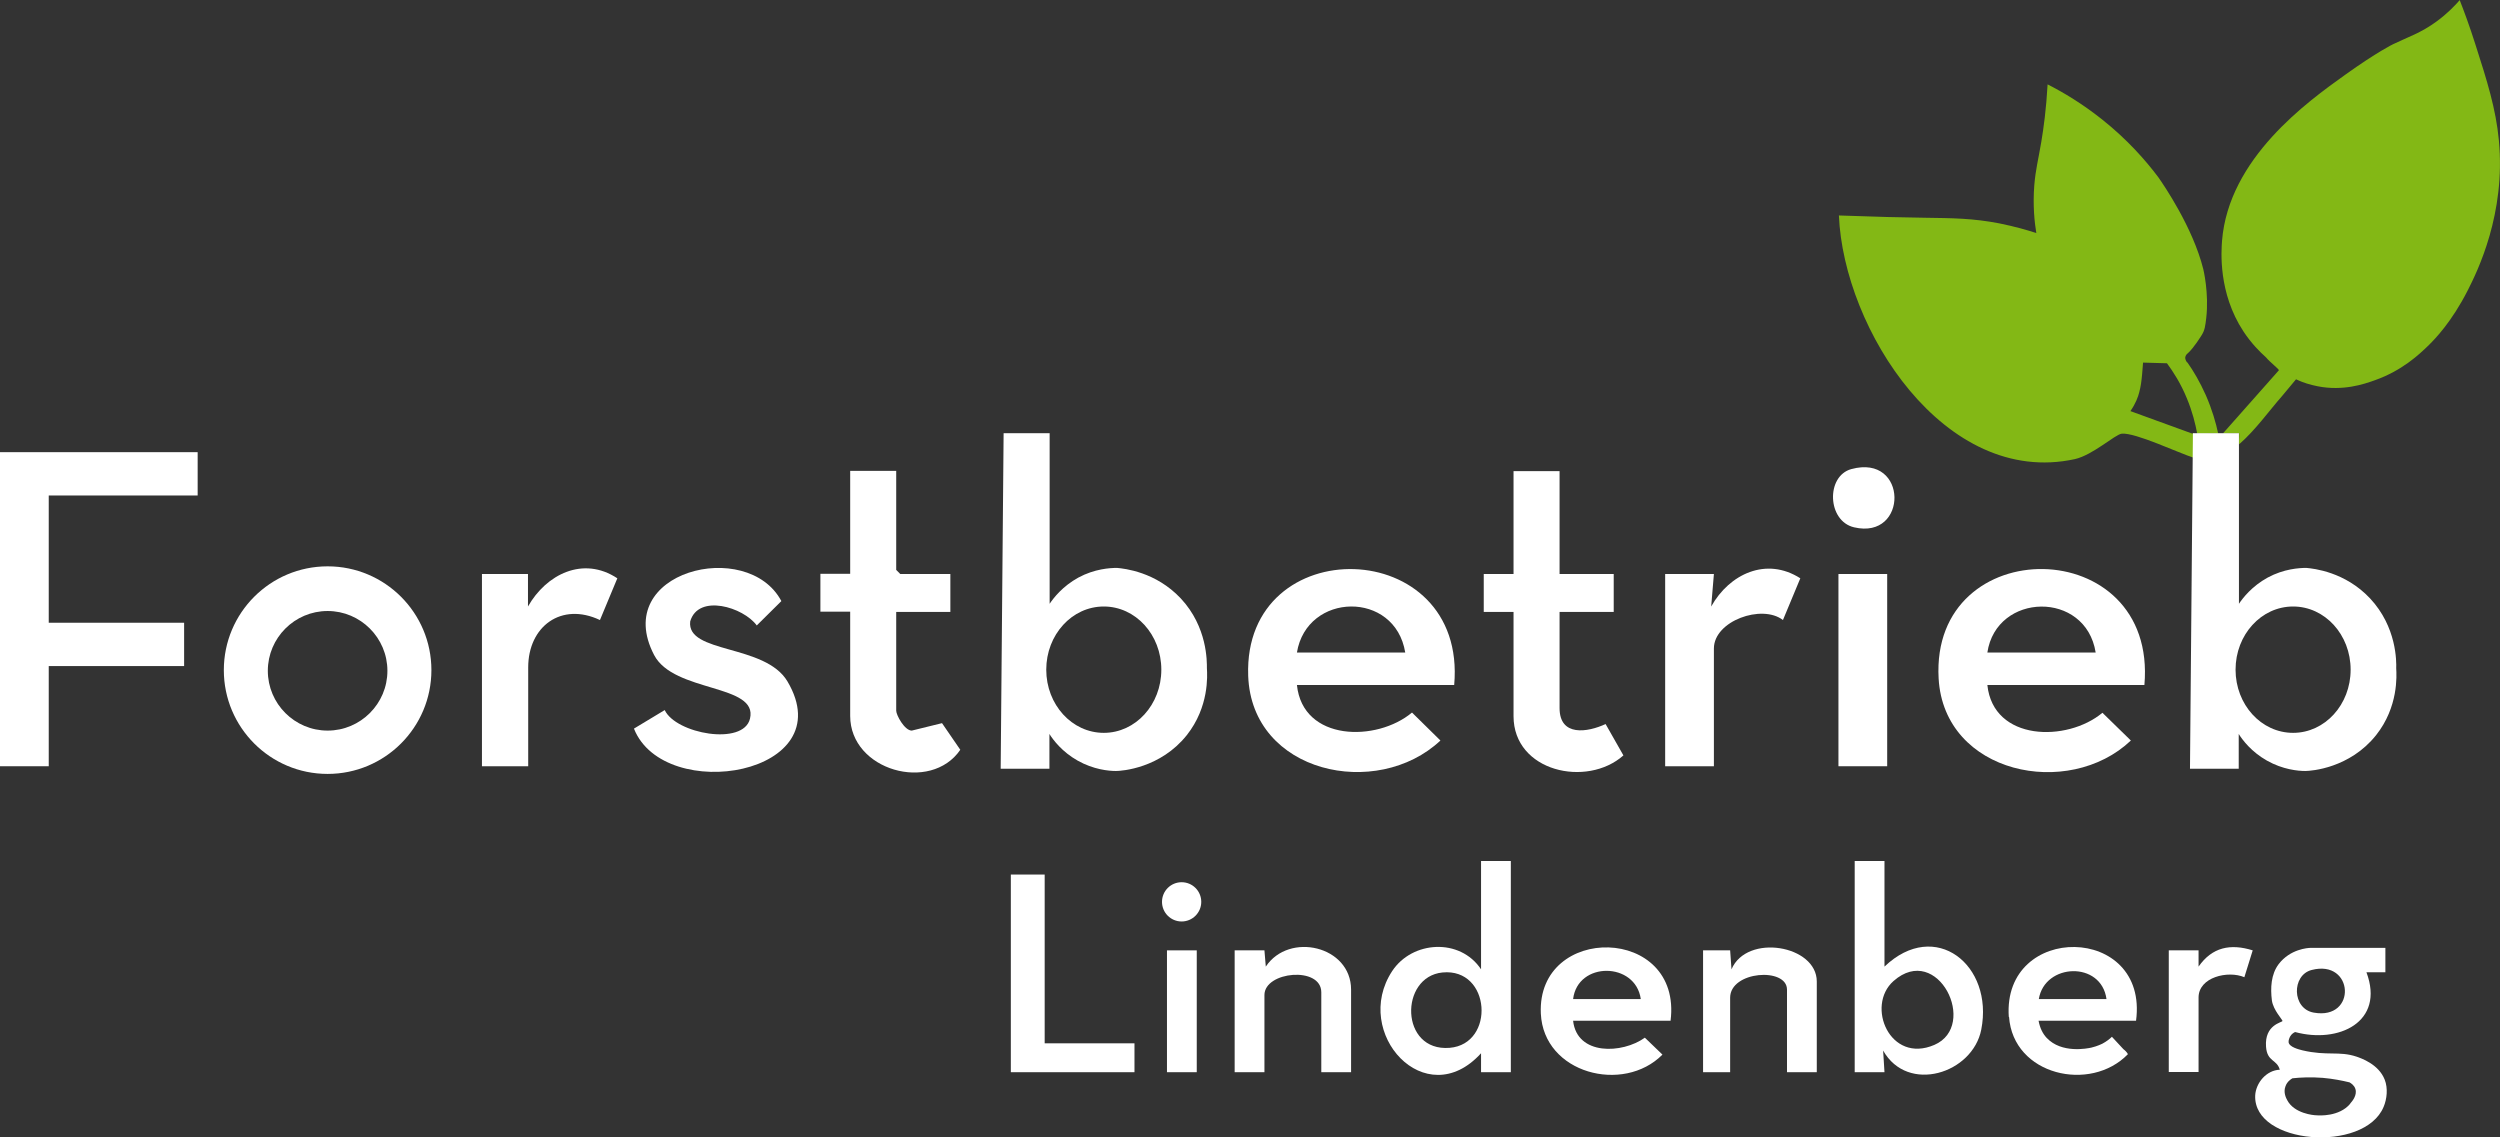
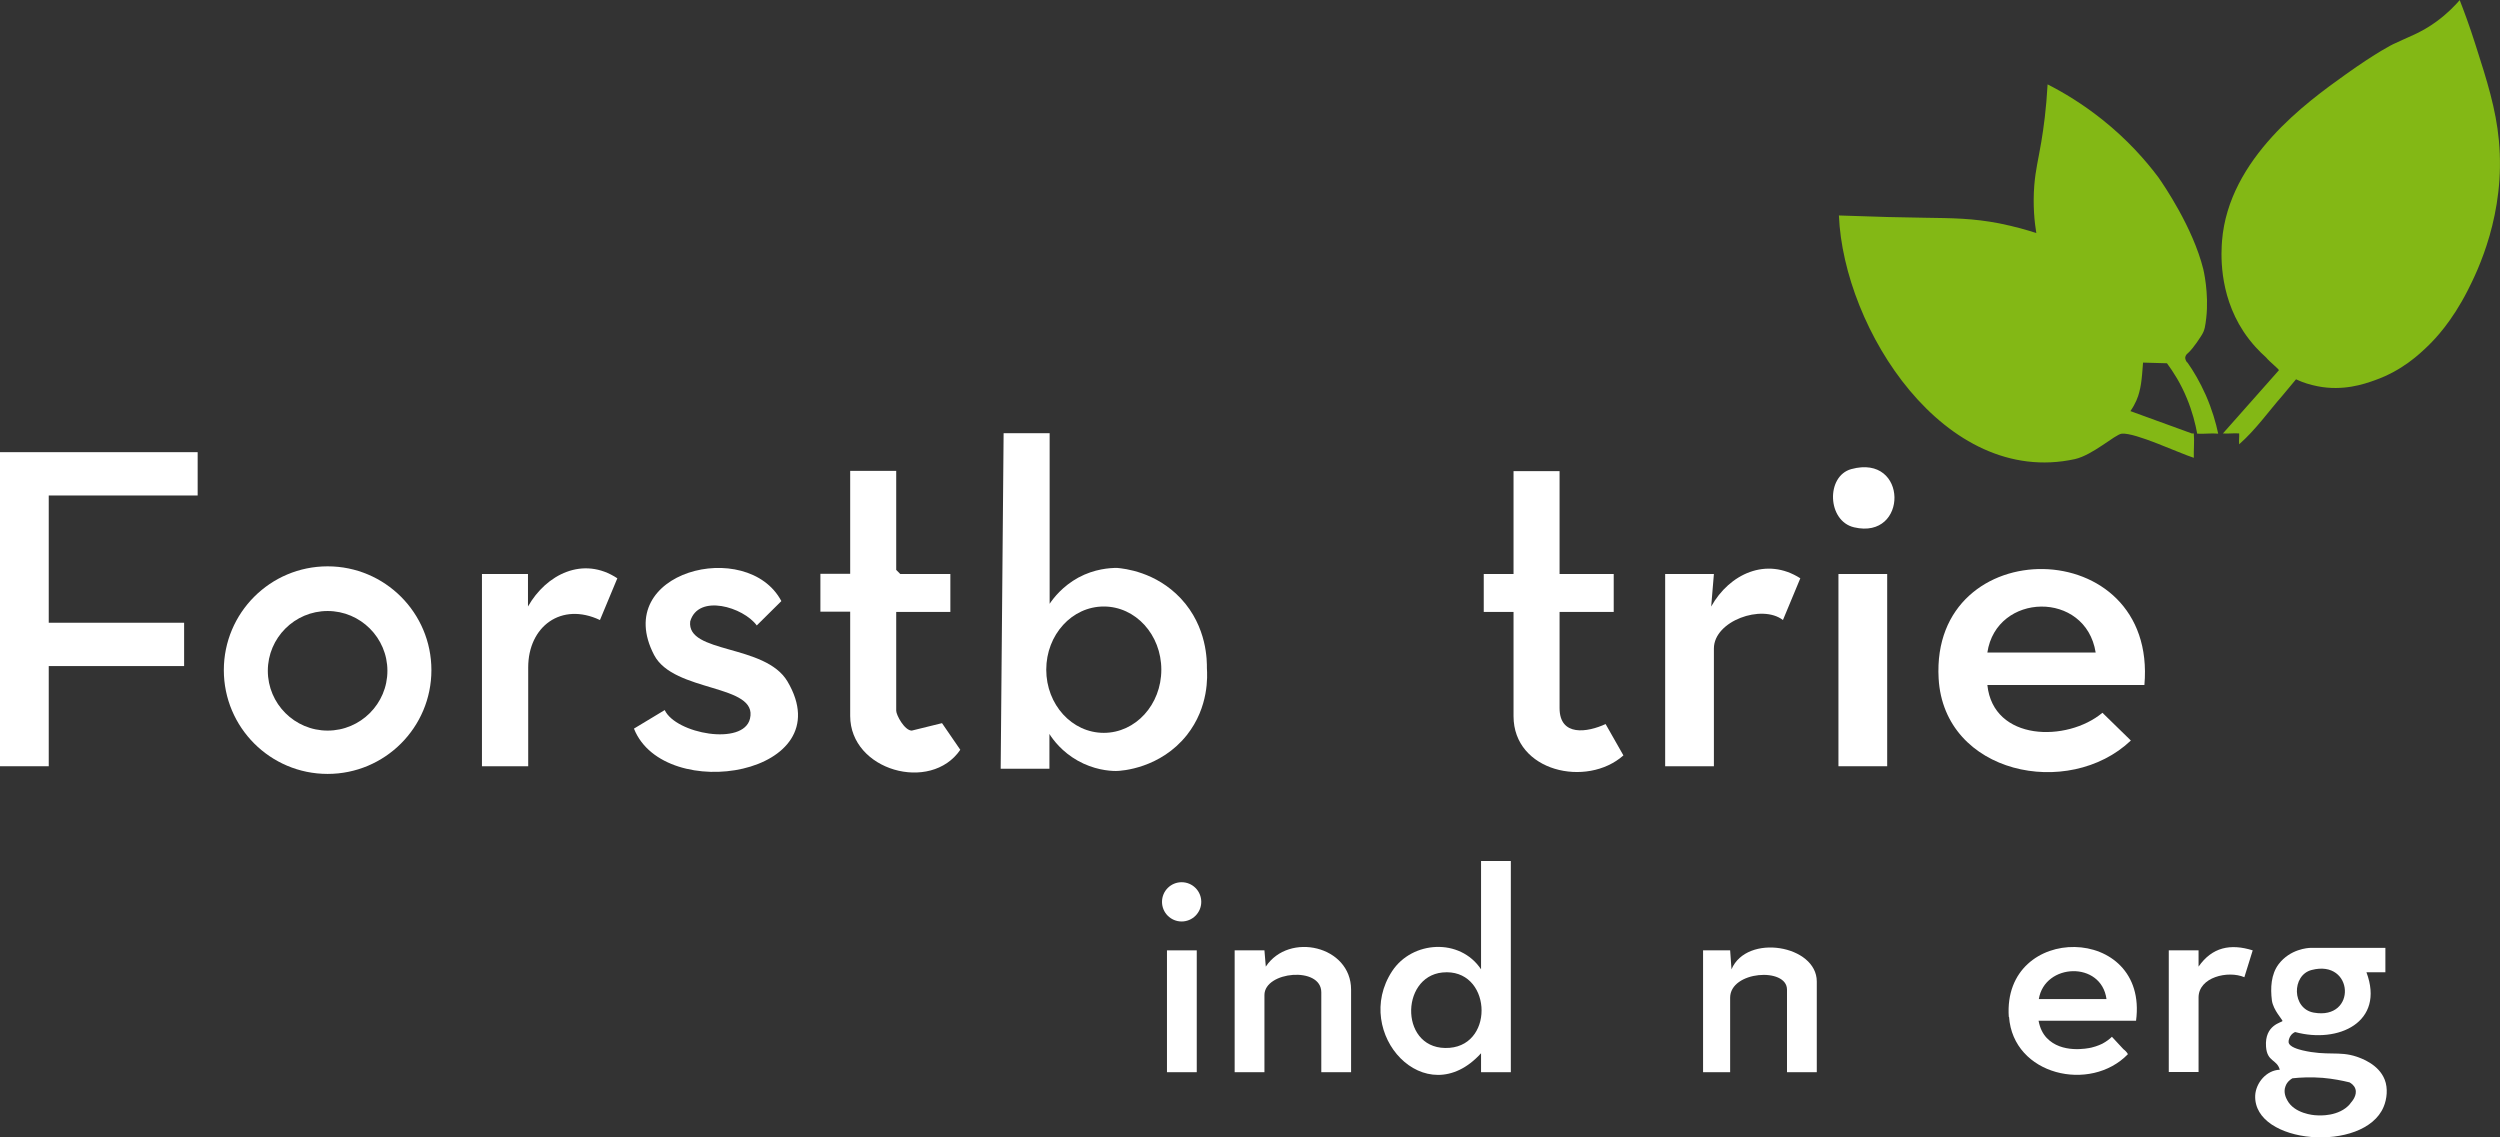
<svg xmlns="http://www.w3.org/2000/svg" id="Ebene_2" data-name="Ebene 2" viewBox="0 0 110.8 50.41">
  <rect x="0" y="0" width="110.8" height="50.41" fill="#333333" stroke="none" />
  <defs>
    <style>      .cls-1 {        fill: #83b815;      }      .cls-2 {        fill: #fff;      }    </style>
  </defs>
  <g id="Logo">
    <g id="Blätter">
      <path class="cls-1" d="M109.02,0c-.21.24-.55.6-1.03.95-.71.52-1.25.68-1.93,1.01,0,0-.69.33-2.13,1.36-1.65,1.18-5.16,3.69-5.45,7.36-.03.44-.18,2.29.95,4.01.35.53.73.91,1.01,1.16.13.17.58.52.56.56l-2.48,2.8c.24.02.48-.02.72,0,.01.16-.02.32,0,.48.73-.64,1.29-1.44,1.92-2.16l.6-.72s.06.03.11.05c.2.09.49.19.85.26,1.12.22,2.04-.09,2.54-.27,1.21-.43,1.96-1.14,2.4-1.57.26-.26,1-1.01,1.72-2.43.42-.83,1.68-3.38,1.37-6.63-.13-1.39-.52-2.63-1.04-4.25-.26-.82-.51-1.49-.69-1.95v-.02Z" />
      <path class="cls-1" d="M96.92,16.05s-.08-.11-.07-.21c.01-.09.08-.16.11-.18.28-.25.6-.78.62-.81.14-.22.16-.42.2-.75.13-1.11-.13-2.17-.13-2.17-.46-1.85-1.76-3.74-1.99-4.07-.57-.76-1.38-1.68-2.5-2.57-.87-.69-1.7-1.19-2.41-1.55-.06,1.09-.18,1.96-.28,2.55-.14.83-.25,1.21-.31,1.92-.07.9.01,1.64.09,2.12-.39-.13-.95-.29-1.64-.43-1.2-.23-2.06-.23-3.34-.25-.87-.01-2.16-.04-3.77-.1.21,5.04,4.68,12.05,10.45,10.8.81-.18,1.79-1.1,2.09-1.13.61-.05,2.5.85,3.19,1.07-.01-.36.03-.72,0-1.08h-.09c-.91-.33-1.81-.66-2.72-.99.23-.33.34-.63.39-.83.07-.26.1-.49.13-.82.02-.21.03-.38.04-.5l1.06.03c.28.38.61.89.88,1.55.25.6.38,1.14.46,1.57.29.02.64-.03.93,0-.1-.48-.27-1.07-.55-1.71-.26-.58-.54-1.06-.81-1.44l-.03-.02Z" />
    </g>
    <g id="Forstbetrieb">
      <polygon class="cls-2" points="8.76 20.04 8.76 21.96 2.16 21.96 2.16 27.6 8.16 27.6 8.16 29.52 2.16 29.52 2.16 33.96 0 33.96 0 20.04 8.76 20.04" />
      <path class="cls-2" d="M95.04,30.36h-6.96c.26,2.5,3.53,2.54,5.1,1.23l1.26,1.23c-2.76,2.62-8.28,1.49-8.52-2.75-.37-6.55,9.71-6.48,9.12.29ZM92.88,28.92c-.44-2.76-4.4-2.67-4.8,0h4.8Z" />
-       <path class="cls-2" d="M64.44,30.36h-6.96c.26,2.51,3.54,2.53,5.1,1.22l1.26,1.24c-2.81,2.64-8.37,1.46-8.52-2.87-.23-6.48,9.72-6.26,9.13.41h0ZM62.28,28.92c-.45-2.76-4.36-2.68-4.8,0h4.8Z" />
      <path class="cls-2" d="M19.12,29.7c0,2.54-2.06,4.6-4.6,4.6s-4.6-2.06-4.6-4.6,2.06-4.6,4.6-4.6,4.6,2.06,4.6,4.6ZM17.17,29.73c0-1.46-1.19-2.65-2.65-2.65s-2.65,1.19-2.65,2.65,1.19,2.65,2.65,2.65,2.65-1.19,2.65-2.65Z" />
      <path class="cls-2" d="M69.12,20.88v4.56h2.4v1.68h-2.4v4.26c0,1.28,1.24,1.08,2.04.71l.79,1.39c-1.62,1.44-4.87.72-4.87-1.74v-4.62h-1.32v-1.68h1.32v-4.56h2.04Z" />
      <path class="cls-2" d="M39.72,20.88v4.38l.18.18h2.22v1.68h-2.4v4.38c0,.19.37.88.69.88l1.34-.33.81,1.18c-1.31,1.92-4.88.92-4.88-1.5v-4.62h-1.32v-1.68h1.32v-4.56h2.04Z" />
-       <path class="cls-2" d="M28.1,32.29l1.36-.82c.49,1.05,3.49,1.6,3.78.38.37-1.55-3.37-1.14-4.25-2.82-1.93-3.71,4.14-5.22,5.64-2.39l-1.09,1.08c-.59-.81-2.59-1.42-2.95-.18-.17,1.44,3.32.99,4.31,2.66,2.45,4.14-5.45,5.47-6.8,2.1h0Z" />
+       <path class="cls-2" d="M28.1,32.29l1.36-.82c.49,1.05,3.49,1.6,3.78.38.37-1.55-3.37-1.14-4.25-2.82-1.93-3.71,4.14-5.22,5.64-2.39l-1.09,1.08c-.59-.81-2.59-1.42-2.95-.18-.17,1.44,3.32.99,4.31,2.66,2.45,4.14-5.45,5.47-6.8,2.1h0" />
      <path class="cls-2" d="M75.96,33.96h-2.16v-8.52h2.16l-.12,1.44c.81-1.45,2.45-2.21,3.95-1.25l-.77,1.85c-.93-.72-3.06.04-3.06,1.26v5.22Z" />
      <path class="cls-2" d="M23.4,33.96h-2.04v-8.52h2.04v1.44c.81-1.43,2.45-2.25,3.96-1.25l-.77,1.85c-1.71-.81-3.18.28-3.18,2.1v4.38h-.01Z" />
      <rect class="cls-2" x="81.48" y="25.44" width="2.16" height="8.52" />
      <path class="cls-2" d="M82.05,20.79c2.53-.69,2.53,3.15.12,2.58-1.19-.28-1.25-2.27-.12-2.58Z" />
-       <path class="cls-2" d="M106.2,29.62c.01-.29.03-1.83-1.16-3.1-1.11-1.18-2.5-1.32-2.82-1.35-.32,0-1,.04-1.72.43-.69.38-1.09.89-1.27,1.16v-7.56h-2.04l-.13,14.87h2.16v-1.54c.17.27.56.79,1.25,1.18.71.4,1.38.46,1.7.46.26,0,1.97-.12,3.14-1.59.99-1.25.91-2.64.89-2.96ZM101.63,32.48c-1.41,0-2.55-1.25-2.55-2.8s1.14-2.8,2.55-2.8,2.55,1.25,2.55,2.8-1.14,2.8-2.55,2.8Z" />
      <path class="cls-2" d="M53.49,29.62c0-.29.03-1.83-1.16-3.1-1.11-1.18-2.5-1.32-2.82-1.35-.32,0-1,.04-1.72.43-.69.38-1.09.89-1.27,1.16v-7.56h-2.04l-.13,14.87h2.16v-1.54c.17.27.56.79,1.25,1.18.71.4,1.38.46,1.7.46.26,0,1.97-.12,3.14-1.59.99-1.25.91-2.64.89-2.96ZM48.92,32.48c-1.41,0-2.55-1.25-2.55-2.8s1.14-2.8,2.55-2.8,2.55,1.25,2.55,2.8-1.14,2.8-2.55,2.8Z" />
    </g>
    <g id="Lindenberg">
      <path class="cls-2" d="M66.96,38.16v9.36h-1.32v-.84c-2.46,2.71-5.74-.9-3.94-3.64.89-1.35,3.01-1.48,3.94-.08v-4.8h1.32ZM63.93,43.1c-1.91.19-1.89,3.52.32,3.34,2.03-.17,1.83-3.55-.32-3.34Z" />
-       <path class="cls-2" d="M83.52,38.16v4.68c2.25-2.15,4.85-.07,4.29,2.79-.38,1.95-3.26,2.86-4.35.93l.06.96h-1.32v-9.36h1.32ZM83.92,43.48c-1.24,1.1-.16,3.68,1.81,2.83s.15-4.56-1.81-2.83Z" />
-       <path class="cls-2" d="M69.72,45.24c.17,1.55,2.18,1.47,3.18.75l.78.75c-1.73,1.75-5.27.84-5.39-1.82-.18-4,6.28-3.92,5.75.32h-4.32ZM72.72,44.28c-.23-1.66-2.8-1.68-3,0h3Z" />
      <path class="cls-2" d="M59.88,47.52h-1.32v-3.54c0-1.17-2.52-.93-2.52.12v3.42h-1.32v-5.4h1.32l.06.72c1.03-1.55,3.78-.92,3.78,1.02v3.66Z" />
-       <polygon class="cls-2" points="46.3 38.76 46.3 46.24 50.28 46.24 50.28 47.52 44.8 47.52 44.8 38.76 46.3 38.76" />
      <path class="cls-2" d="M80.52,47.52h-1.32v-3.66c0-1-2.52-.83-2.52.36v3.3h-1.2v-5.4h1.2l.06.84c.68-1.6,3.78-1.07,3.78.54v4.02Z" />
      <path class="cls-2" d="M96.12,42.12h1.32v.72c.6-.86,1.41-1.03,2.4-.72l-.37,1.19c-.73-.31-2.03,0-2.03.9v3.3h-1.32v-5.4h0Z" />
      <rect class="cls-2" x="51.72" y="42.12" width="1.32" height="5.4" />
      <circle class="cls-2" cx="52.37" cy="39.97" r=".87" />
      <path class="cls-2" d="M89.04,45.06c.18,2.6,3.61,3.38,5.27,1.66-.05-.09-.12-.16-.2-.22l-.51-.55c-.09.09-.24.21-.43.31,0,0-.22.11-.48.17-.18.04-1.32.27-1.98-.43-.17-.18-.3-.43-.36-.76h4.32c.57-4.3-5.93-4.36-5.64-.17h.01ZM90.36,44.28c.26-1.6,2.77-1.7,3,0h-3Z" />
      <path class="cls-2" d="M105.69,47.85c-.27-.69-1.05-.95-1.25-1.02-.78-.26-1.3-.02-2.4-.28-.15-.04-.58-.14-.61-.36-.01-.1.05-.21.06-.24.07-.13.18-.19.23-.21,1.91.52,3.99-.43,3.16-2.65h.84v-.96h0v-.12h-3.32c-.11,0-.9.05-1.41.72-.34.45-.37,1.06-.3,1.61.06.43.48.86.47.91-.02.07-.8.16-.73,1.14.05.68.48.55.61,1.02-.59.02-1.06.58-1.09,1.14-.09,2.18,4.83,2.56,5.69.51.15-.35.2-.83.05-1.21ZM102.45,42.99c1.88-.49,2.02,2.23.1,1.89-.98-.17-.99-1.66-.1-1.89ZM104.16,48.92c-.49.58-1.38.52-1.49.51-.14,0-.99-.08-1.3-.67-.05-.09-.18-.34-.08-.61.07-.21.24-.32.31-.36.37-.04.82-.06,1.34-.02.46.04.86.12,1.19.2.07.04.21.13.26.29.09.28-.14.55-.23.65h0Z" />
    </g>
  </g>
</svg>